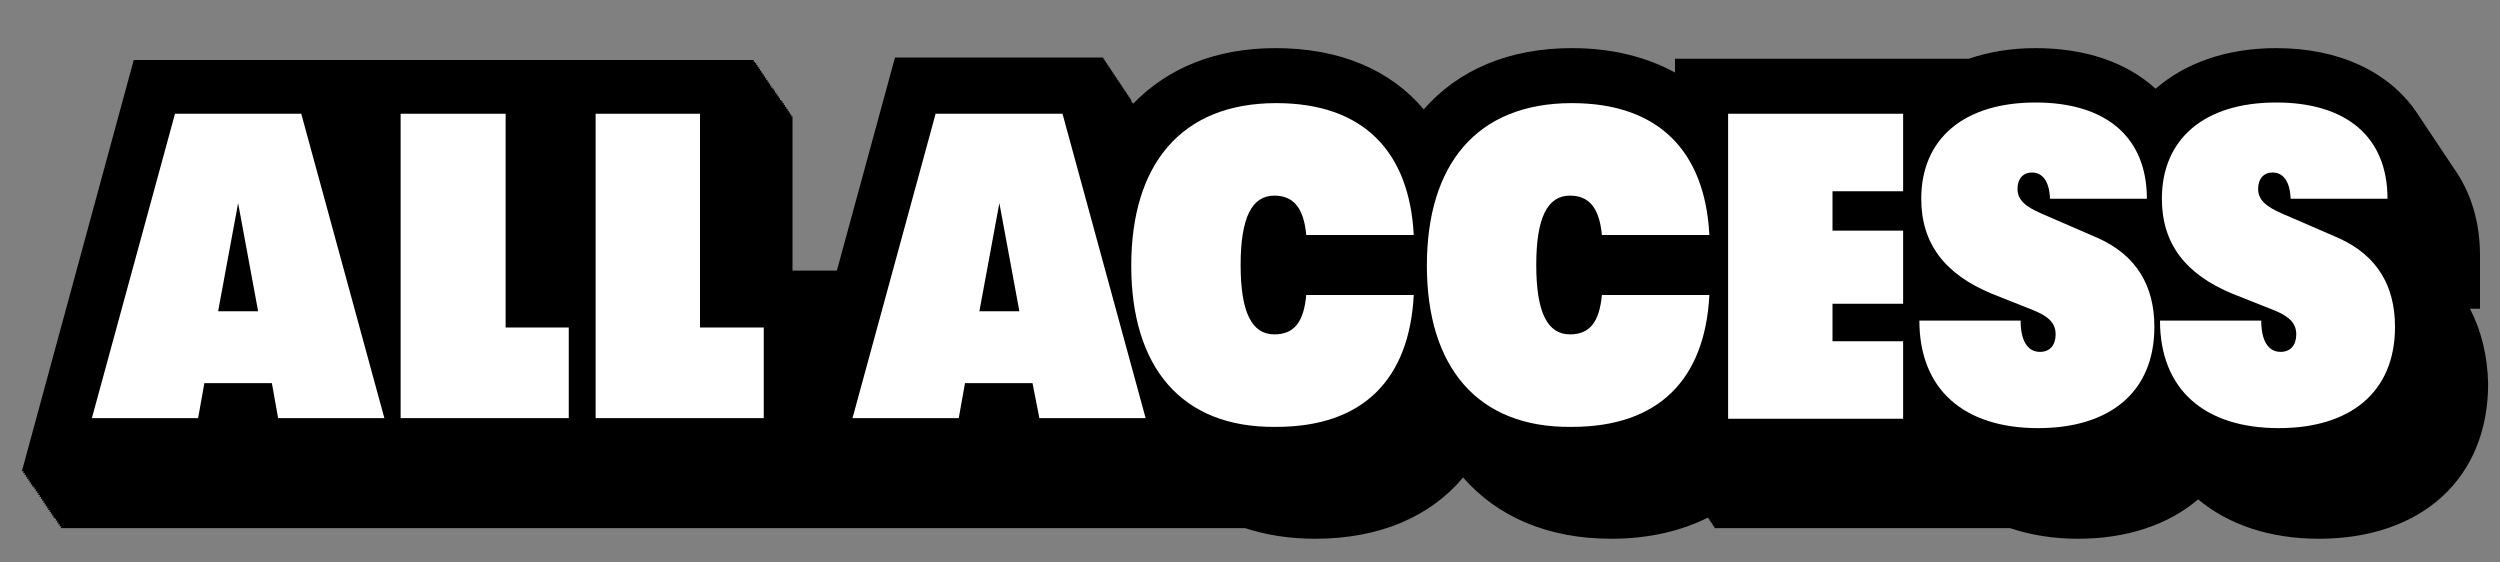
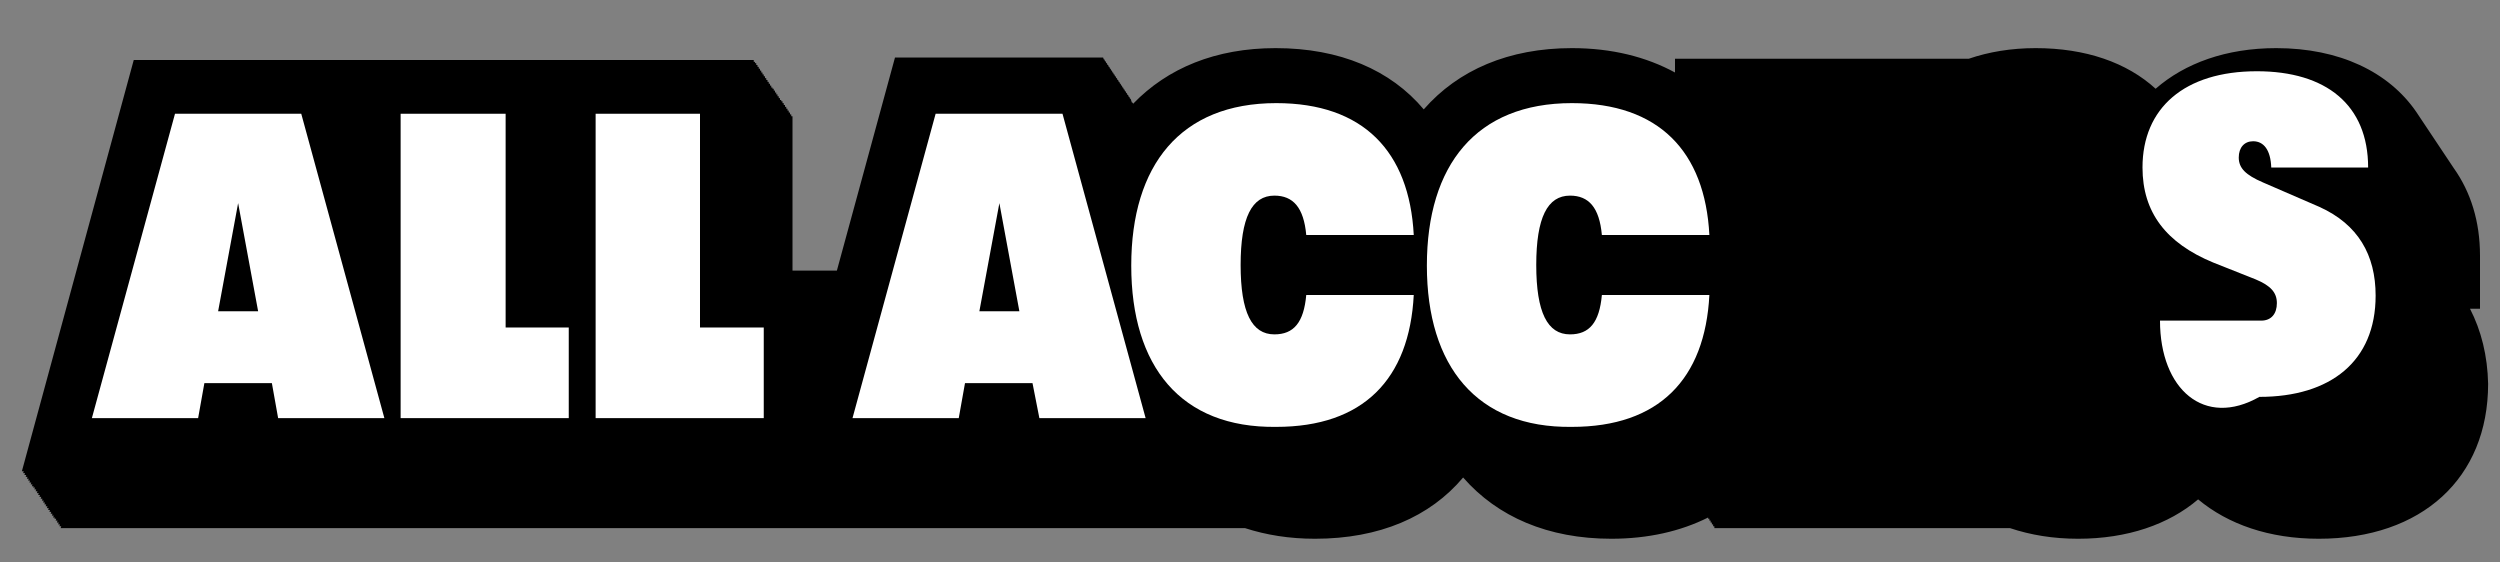
<svg xmlns="http://www.w3.org/2000/svg" xml:space="preserve" style="enable-background:new 0 0 400 90;" viewBox="0 0 400 90" y="0px" x="0px" id="Layer_1" version="1.1">
  <rect x="0" y="0" width="400" height="90" fill="#808080" stroke="none" />
  <style type="text/css">
	.st0{fill:#FFFFFF;}
</style>
  <path d="M395.2,49.4h1.6v-8.5c0-5.5-1.5-10.2-4.2-14c-0.1-0.1-0.1-0.2-0.2-0.3c-0.1-0.1-0.1-0.2-0.2-0.3c-0.1-0.1-0.1-0.2-0.2-0.3  c-0.1-0.1-0.1-0.2-0.2-0.3c-0.1-0.1-0.1-0.2-0.2-0.3c-0.1-0.1-0.1-0.2-0.2-0.3c-0.1-0.1-0.1-0.2-0.2-0.3c-0.1-0.1-0.1-0.2-0.2-0.3  c-0.1-0.1-0.1-0.2-0.2-0.3c-0.1-0.1-0.1-0.2-0.2-0.3c-0.1-0.1-0.1-0.2-0.2-0.3c-0.1-0.1-0.1-0.2-0.2-0.3c-0.1-0.1-0.1-0.2-0.2-0.3  c-0.1-0.1-0.1-0.2-0.2-0.3c-0.1-0.1-0.1-0.2-0.2-0.3c-0.1-0.1-0.1-0.2-0.2-0.3c-0.1-0.1-0.1-0.2-0.2-0.3c-0.1-0.1-0.1-0.2-0.2-0.3  c-0.1-0.1-0.1-0.2-0.2-0.3c-0.1-0.1-0.1-0.2-0.2-0.3c-0.1-0.1-0.1-0.2-0.2-0.3c-0.1-0.1-0.1-0.2-0.2-0.3c-0.1-0.1-0.1-0.2-0.2-0.3  c-0.1-0.1-0.1-0.2-0.2-0.3c-0.1-0.1-0.1-0.2-0.2-0.3c-0.1-0.1-0.1-0.2-0.2-0.3c-0.1-0.1-0.1-0.2-0.2-0.3c-0.1-0.1-0.1-0.2-0.2-0.3  c-0.1-0.1-0.1-0.2-0.2-0.3c-0.1-0.1-0.1-0.2-0.2-0.3c-4.4-6.4-12.3-10.2-22.4-10.2c-8,0-14.6,2.4-19.3,6.5  c-4.6-4.2-11.2-6.5-19.2-6.5c-3.9,0-7.5,0.6-10.7,1.7h-47v2.2c-4.6-2.5-10.1-3.9-16.5-3.9c-10.1,0-18.2,3.5-23.7,9.8  c-5.3-6.3-13.4-9.8-23.7-9.8c-9.6,0-17.3,3.2-22.8,8.9l-0.1-0.2h-0.1l-0.1-0.3H181l-0.1-0.3h-0.1l-0.1-0.3h-0.1l-0.1-0.3h-0.1  l-0.1-0.3h-0.1l-0.1-0.3H180l-0.1-0.3h-0.1l-0.1-0.3h-0.1l-0.1-0.3h-0.1l-0.1-0.3h-0.1l-0.1-0.3H179l-0.1-0.3h-0.1l-0.1-0.3h-0.1  l-0.1-0.3h-0.1l-0.1-0.3h-0.1l-0.1-0.3H178l-0.1-0.3h-0.1l-0.1-0.3h-0.1l-0.1-0.3h-0.1l-0.1-0.3h-0.1l-0.1-0.3H177l-0.1-0.3h-0.1  l-0.1-0.3h-0.1l-0.1-0.3h-33.3l-9.3,34.1h-7.1V18.6h-0.2v-0.3h-0.2V18h-0.2v-0.3H126v-0.3h-0.2v-0.3h-0.2v-0.3h-0.2v-0.3h-0.2v-0.3  H125V16h-0.2v-0.3h-0.2v-0.3h-0.2v-0.3h-0.2v-0.3H124v-0.3h-0.2v-0.3h-0.2V14h-0.2v-0.3h-0.2v-0.3H123v-0.3h-0.2v-0.3h-0.2v-0.3  h-0.2v-0.3h-0.2v-0.3H122v-0.3h-0.2v-0.3h-0.2v-0.3h-0.2v-0.3h-0.2v-0.3H121v-0.3h-0.2V9.9h-0.2V9.6H21.4L3.5,75.4h0.3l-0.1,0.3H4  L3.9,76h0.3l-0.1,0.3h0.3l-0.1,0.3h0.3l-0.1,0.3h0.3l-0.1,0.3H5l-0.1,0.3h0.3l-0.1,0.3h0.3L5.3,78h0.3l-0.1,0.3h0.3l-0.1,0.3H6  l-0.1,0.3h0.3l-0.1,0.3h0.3l-0.1,0.3h0.3l-0.1,0.3h0.3l-0.1,0.3H7l-0.1,0.3h0.3l-0.1,0.3h0.3l-0.1,0.3h0.3l-0.1,0.3h0.3l-0.1,0.3H8  l-0.1,0.3h0.3l-0.1,0.3h0.3l-0.1,0.3h0.3l-0.1,0.3h0.3L8.7,83H9l-0.1,0.3h0.3l-0.1,0.3h0.3l-0.1,0.3h0.3l-0.1,0.3h0.3l-0.1,0.3  h189.5c3.4,1.1,7.1,1.7,11.2,1.7c10.3,0,18.4-3.5,23.7-9.8c5.5,6.3,13.6,9.8,23.7,9.8c5.9,0,11.1-1.2,15.5-3.4V83h0.2v0.3h0.2v0.3  h0.2v0.3h0.2v0.3h0.2v0.3h47.3c3.3,1.1,6.9,1.7,10.9,1.7c7.9,0,14.5-2.3,19.2-6.3c4.8,4,11.4,6.3,19.3,6.3  c16.5,0,27.1-9.7,27.1-24.8C398,56.9,397,52.9,395.2,49.4z" />
  <g>
    <path d="M43.5,61.3H32.7l-1,5.6h-17L28,18.2h20.2l13.3,48.7h-17L43.5,61.3z M41.3,49.8l-3.2-17.3l-3.2,17.3H41.3z" class="st0" />
    <path d="M64.1,18.2h16.8v34.2H91v14.5H64.1V18.2z" class="st0" />
    <path d="M95.3,18.2H112v34.2h10.2v14.5H95.3V18.2z" class="st0" />
    <path d="M165.2,61.3h-10.8l-1,5.6h-17l13.3-48.7H170l13.3,48.7h-17L165.2,61.3z M163.1,49.8l-3.2-17.3l-3.2,17.3H163.1   z" class="st0" />
    <path d="M181,42.5c0-16.1,7.9-26,23.2-26c13.9,0,21.3,7.7,22,21.1H209c-0.4-4.4-2.1-6.3-5.1-6.3   c-3.6,0-5.4,3.5-5.4,11.1s1.8,11.1,5.4,11.1c3.1,0,4.7-1.9,5.1-6.3h17.2c-0.7,13.5-8.1,21.1-22,21.1C188.9,68.5,181,58.6,181,42.5z" class="st0" />
    <path d="M228.3,42.5c0-16.1,7.9-26,23.2-26c13.9,0,21.3,7.7,22,21.1h-17.2c-0.4-4.4-2.1-6.3-5.1-6.3   c-3.6,0-5.4,3.5-5.4,11.1s1.8,11.1,5.4,11.1c3.1,0,4.7-1.9,5.1-6.3h17.2c-0.7,13.5-8.1,21.1-22,21.1   C236.3,68.5,228.3,58.6,228.3,42.5z" class="st0" />
-     <path d="M276.5,18.2h28v12.4h-11.3v6.3h11.3v11.7h-11.3v6h11.3v12.4h-28V18.2z" class="st0" />
-     <path d="M307.1,51.3h16.2c0,3.2,1.1,5,3.1,5c1.6,0,2.5-1.1,2.5-2.8c0-1.7-1-2.8-3.4-3.8l-6.8-2.7   c-7.5-3.1-11.3-8-11.3-15.2c0-9.5,6.7-15.4,18.3-15.4c11.1,0,17.8,5.4,17.8,15.4H328c-0.1-2.8-1.2-4.2-2.9-4.2   c-1.4,0-2.3,1-2.3,2.6c0,1.7,1.1,2.8,3.9,4l9,3.9c6.2,2.8,9,7.7,9,14.2c0,10.5-7.2,16.2-18.6,16.2   C314.2,68.5,307.1,62.3,307.1,51.3z" class="st0" />
-     <path d="M345.6,51.3h16.2c0,3.2,1.1,5,3.1,5c1.6,0,2.5-1.1,2.5-2.8c0-1.7-1-2.8-3.4-3.8l-6.8-2.7   c-7.5-3.1-11.3-8-11.3-15.2c0-9.5,6.7-15.4,18.3-15.4c11.1,0,17.8,5.4,17.8,15.4h-15.5c-0.1-2.8-1.2-4.2-2.9-4.2   c-1.4,0-2.3,1-2.3,2.6c0,1.7,1.1,2.8,3.9,4l9,3.9c6.2,2.8,9,7.7,9,14.2c0,10.5-7.2,16.2-18.6,16.2   C352.7,68.5,345.6,62.3,345.6,51.3z" class="st0" />
+     <path d="M345.6,51.3h16.2c1.6,0,2.5-1.1,2.5-2.8c0-1.7-1-2.8-3.4-3.8l-6.8-2.7   c-7.5-3.1-11.3-8-11.3-15.2c0-9.5,6.7-15.4,18.3-15.4c11.1,0,17.8,5.4,17.8,15.4h-15.5c-0.1-2.8-1.2-4.2-2.9-4.2   c-1.4,0-2.3,1-2.3,2.6c0,1.7,1.1,2.8,3.9,4l9,3.9c6.2,2.8,9,7.7,9,14.2c0,10.5-7.2,16.2-18.6,16.2   C352.7,68.5,345.6,62.3,345.6,51.3z" class="st0" />
  </g>
</svg>